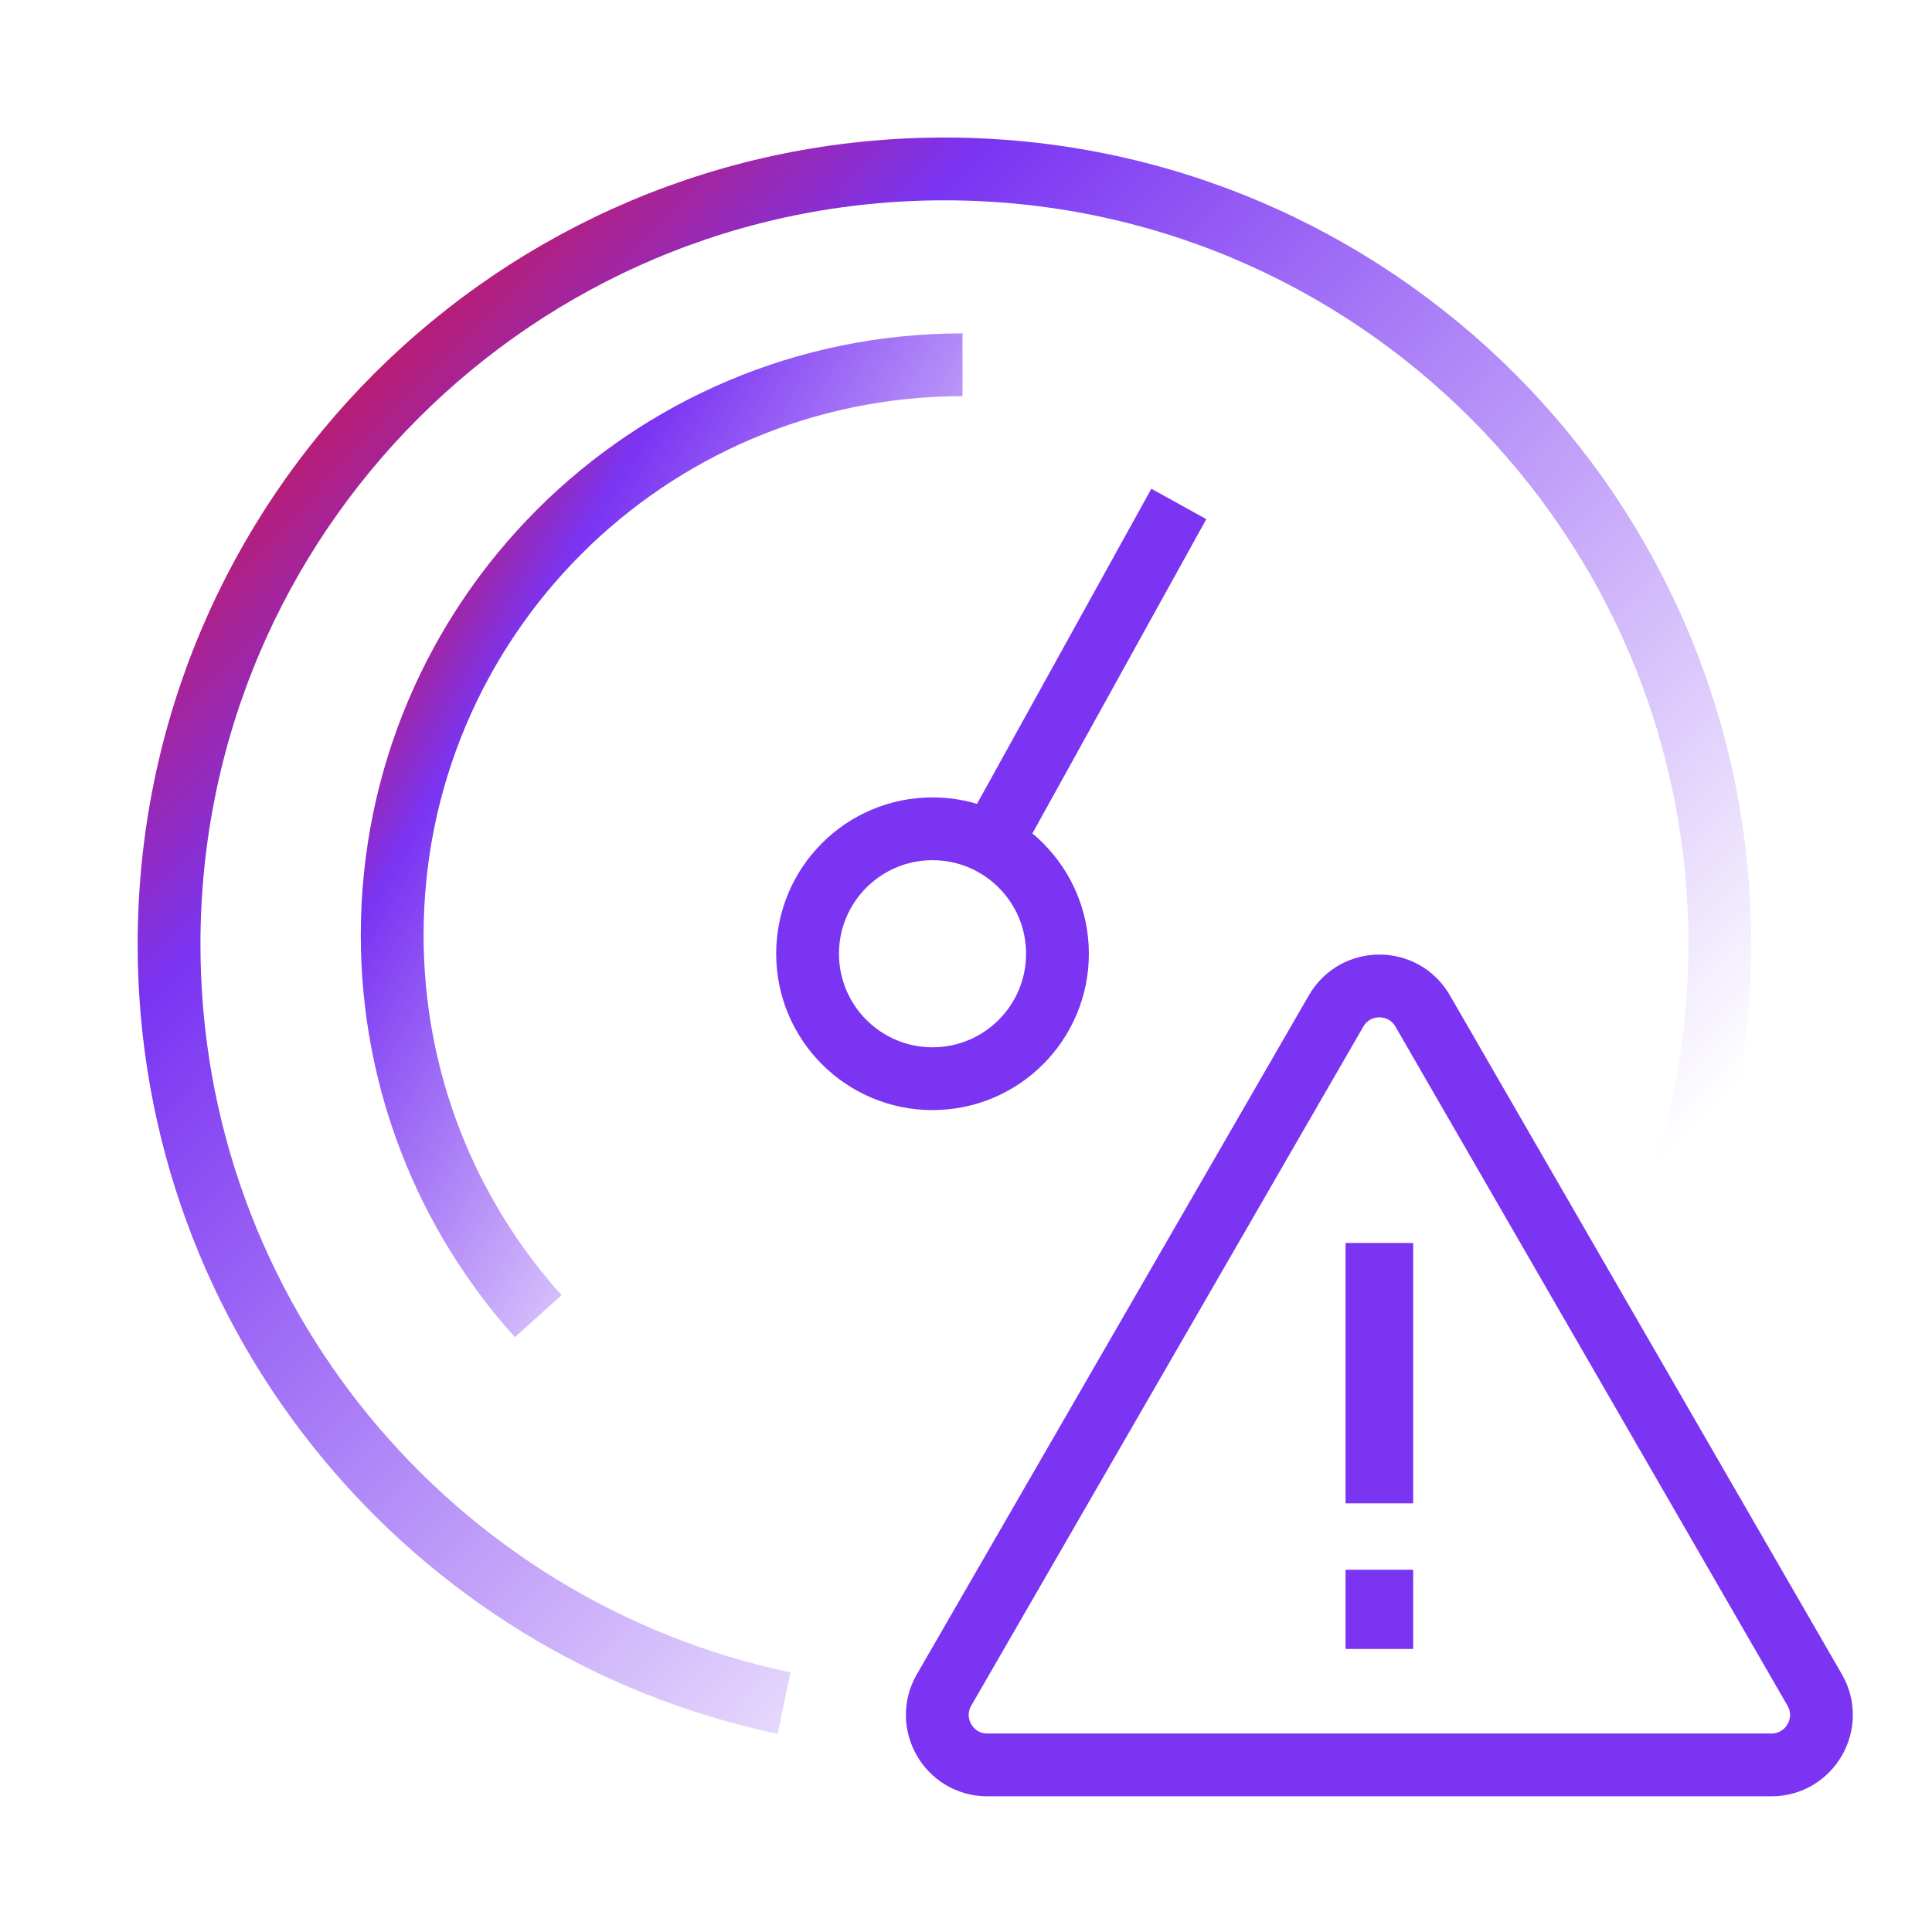
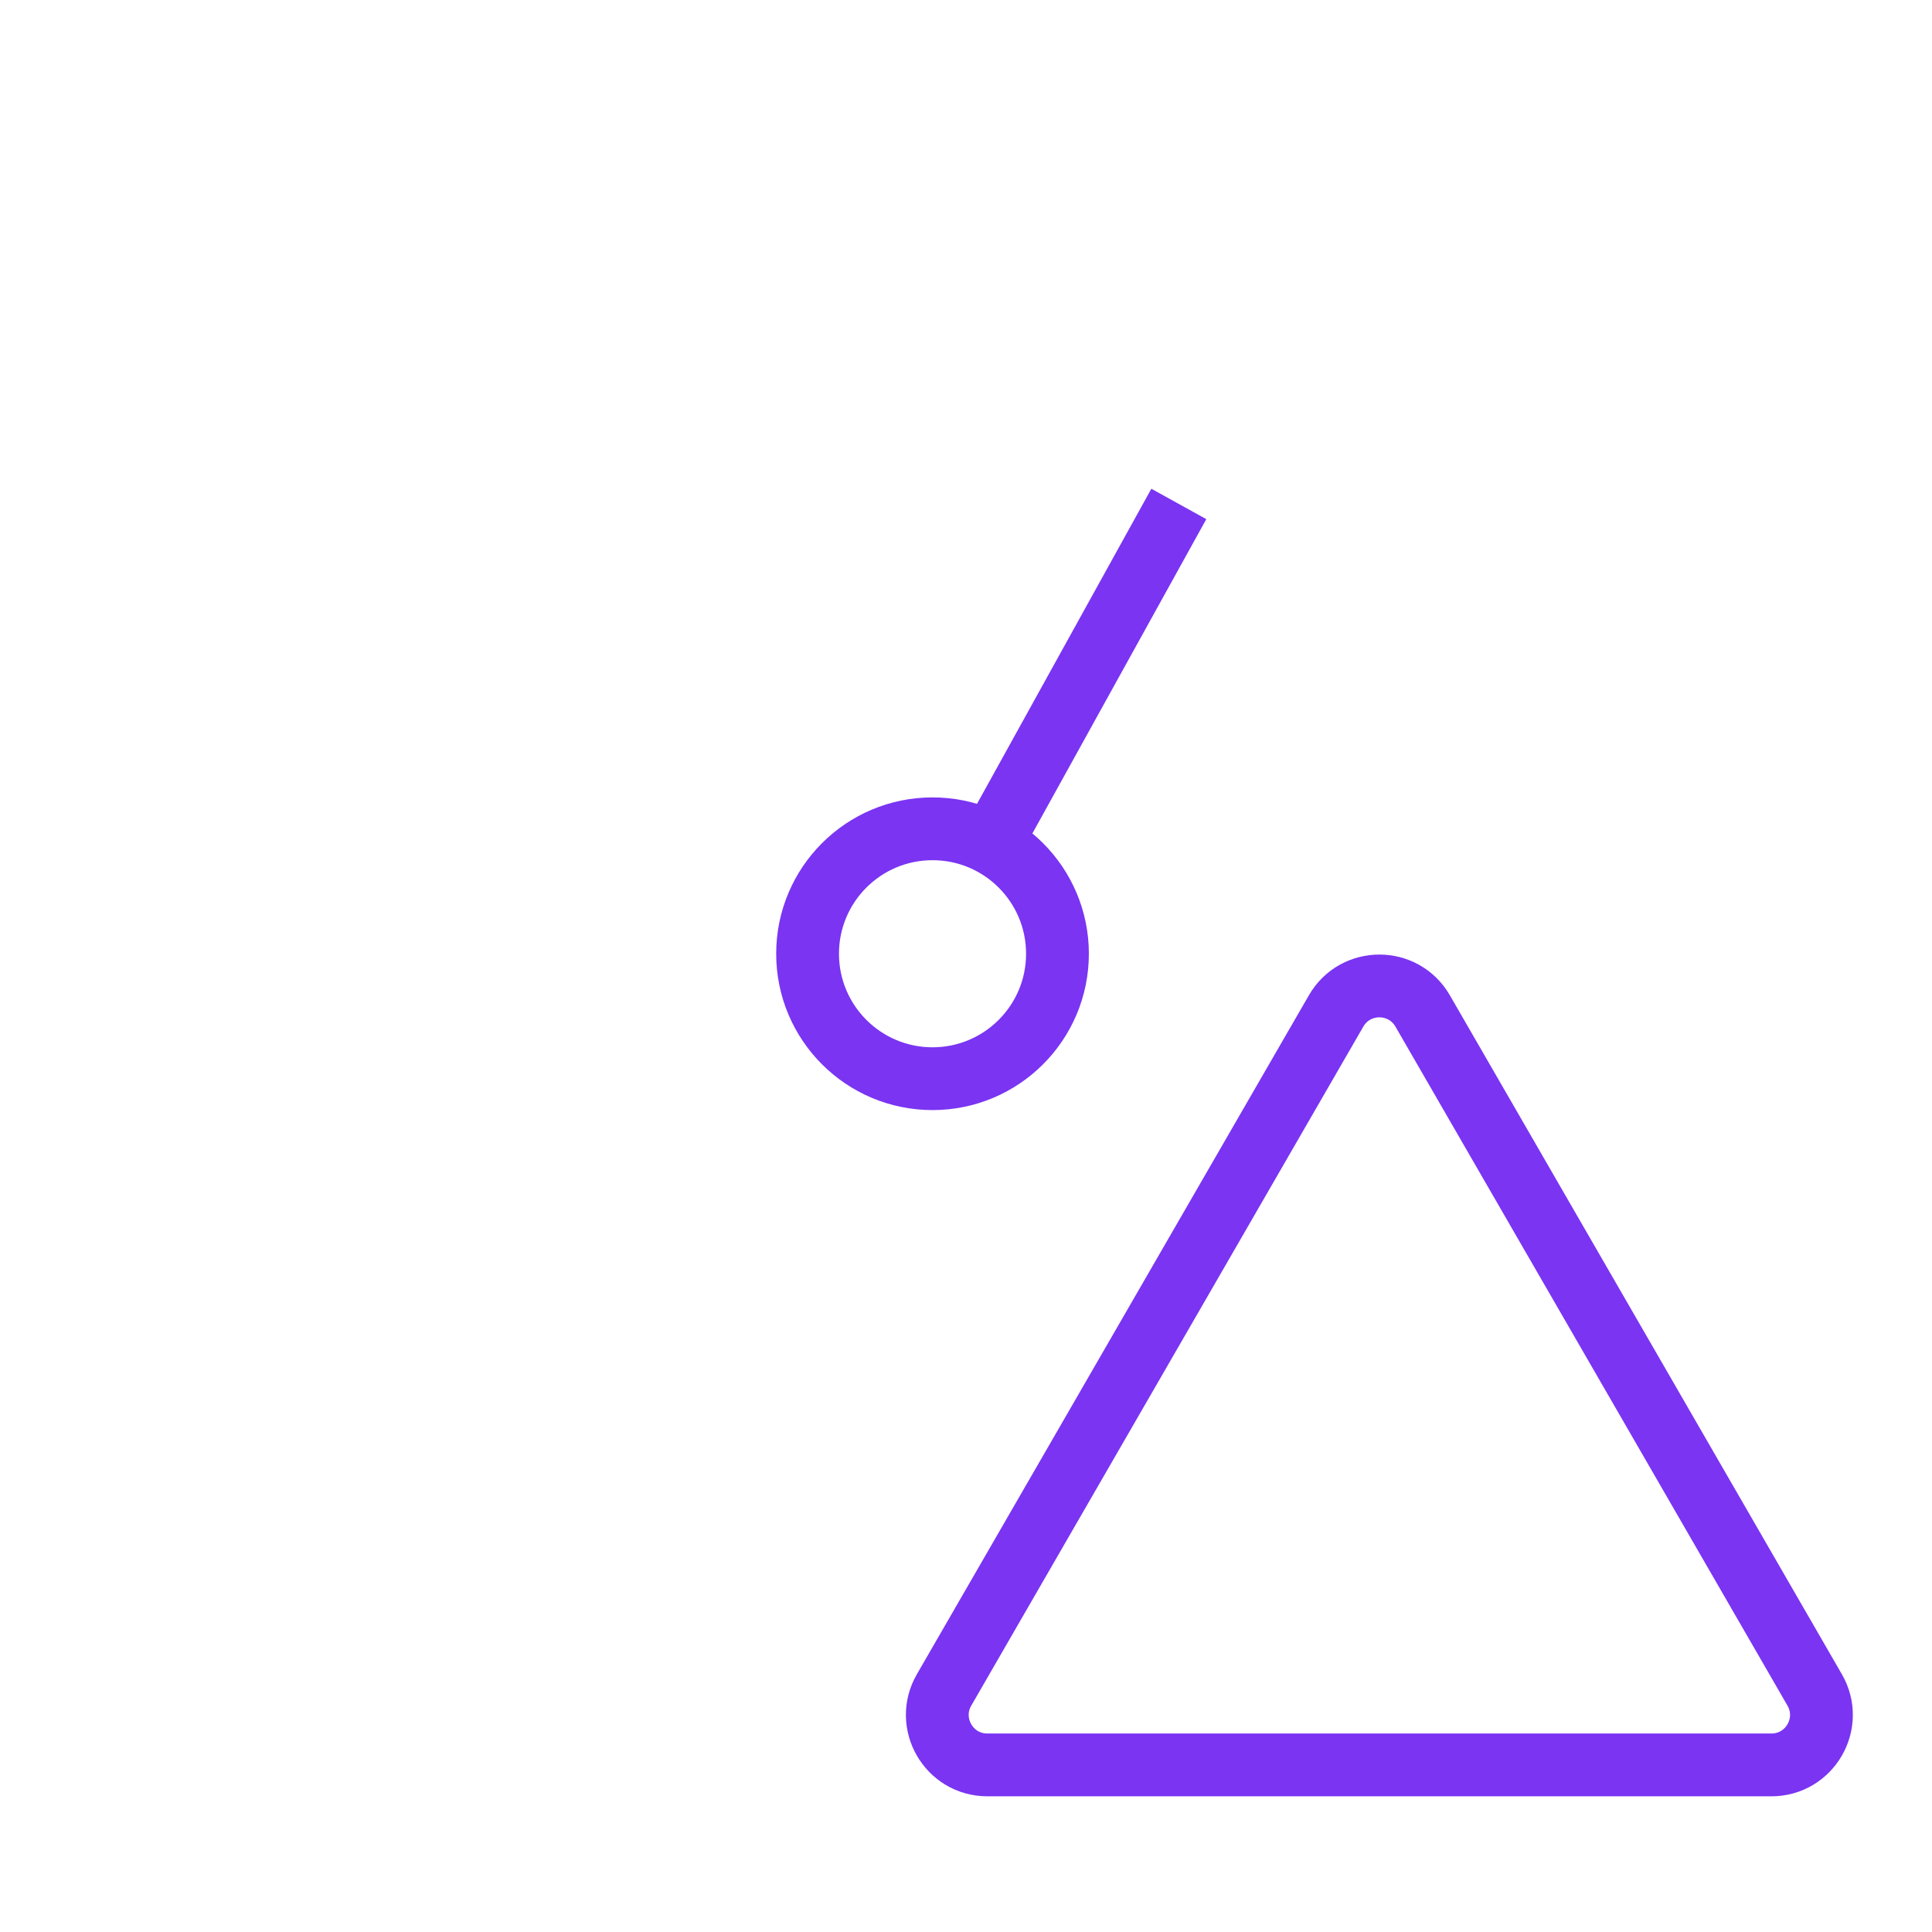
<svg xmlns="http://www.w3.org/2000/svg" width="64" height="64" viewBox="0 0 64 64" fill="none">
  <g clip-path="url(#clip0_3113_64886)">
-     <path d="M55.711 39.253C56.53 36.744 56.972 34.065 56.972 31.282C56.972 17.096 45.472 5.596 31.286 5.596C17.1 5.596 5.6 17.096 5.6 31.282C5.6 43.646 14.336 53.97 25.972 56.417" stroke="url(#paint0_linear_3113_64886)" stroke-width="2.08" />
    <circle cx="30.891" cy="31.594" r="4.139" stroke="#7A34F2" stroke-width="2.08" />
    <path d="M39.05 16.694L32.635 28.288" stroke="#7A34F2" stroke-width="2.08" />
    <path d="M44.26 33.489C44.897 32.385 46.49 32.385 47.127 33.489L60.114 55.982C60.751 57.086 59.954 58.465 58.68 58.465H32.707C31.433 58.465 30.636 57.086 31.273 55.982L44.26 33.489Z" stroke="#7A34F2" stroke-width="2.08" />
-     <path d="M45.693 41.175V49.8" stroke="#7A34F2" stroke-width="2.24" />
-     <path d="M45.693 52L45.693 54.624" stroke="#7A34F2" stroke-width="2.24" />
-     <path d="M31.884 12.084C21.45 12.084 12.992 20.542 12.992 30.976C12.992 35.829 14.822 40.255 17.829 43.6" stroke="url(#paint1_linear_3113_64886)" stroke-width="2.08" />
  </g>
  <defs>
    <linearGradient id="paint0_linear_3113_64886" x1="3.2" y1="3.394" x2="47.239" y2="46.493" gradientUnits="userSpaceOnUse">
      <stop offset="0.082" stop-color="#EB0A0A" />
      <stop offset="0.356" stop-color="#7A34F2" />
      <stop offset="1" stop-color="#7A34F2" stop-opacity="0" />
    </linearGradient>
    <linearGradient id="paint1_linear_3113_64886" x1="12.109" y1="10.719" x2="35.827" y2="24.483" gradientUnits="userSpaceOnUse">
      <stop offset="0.082" stop-color="#EB0A0A" />
      <stop offset="0.356" stop-color="#7A34F2" />
      <stop offset="1" stop-color="#7A34F2" stop-opacity="0" />
    </linearGradient>
    <clipPath id="clip0_3113_64886">
      <rect width="64" height="64" fill="white" />
    </clipPath>
  </defs>
</svg>